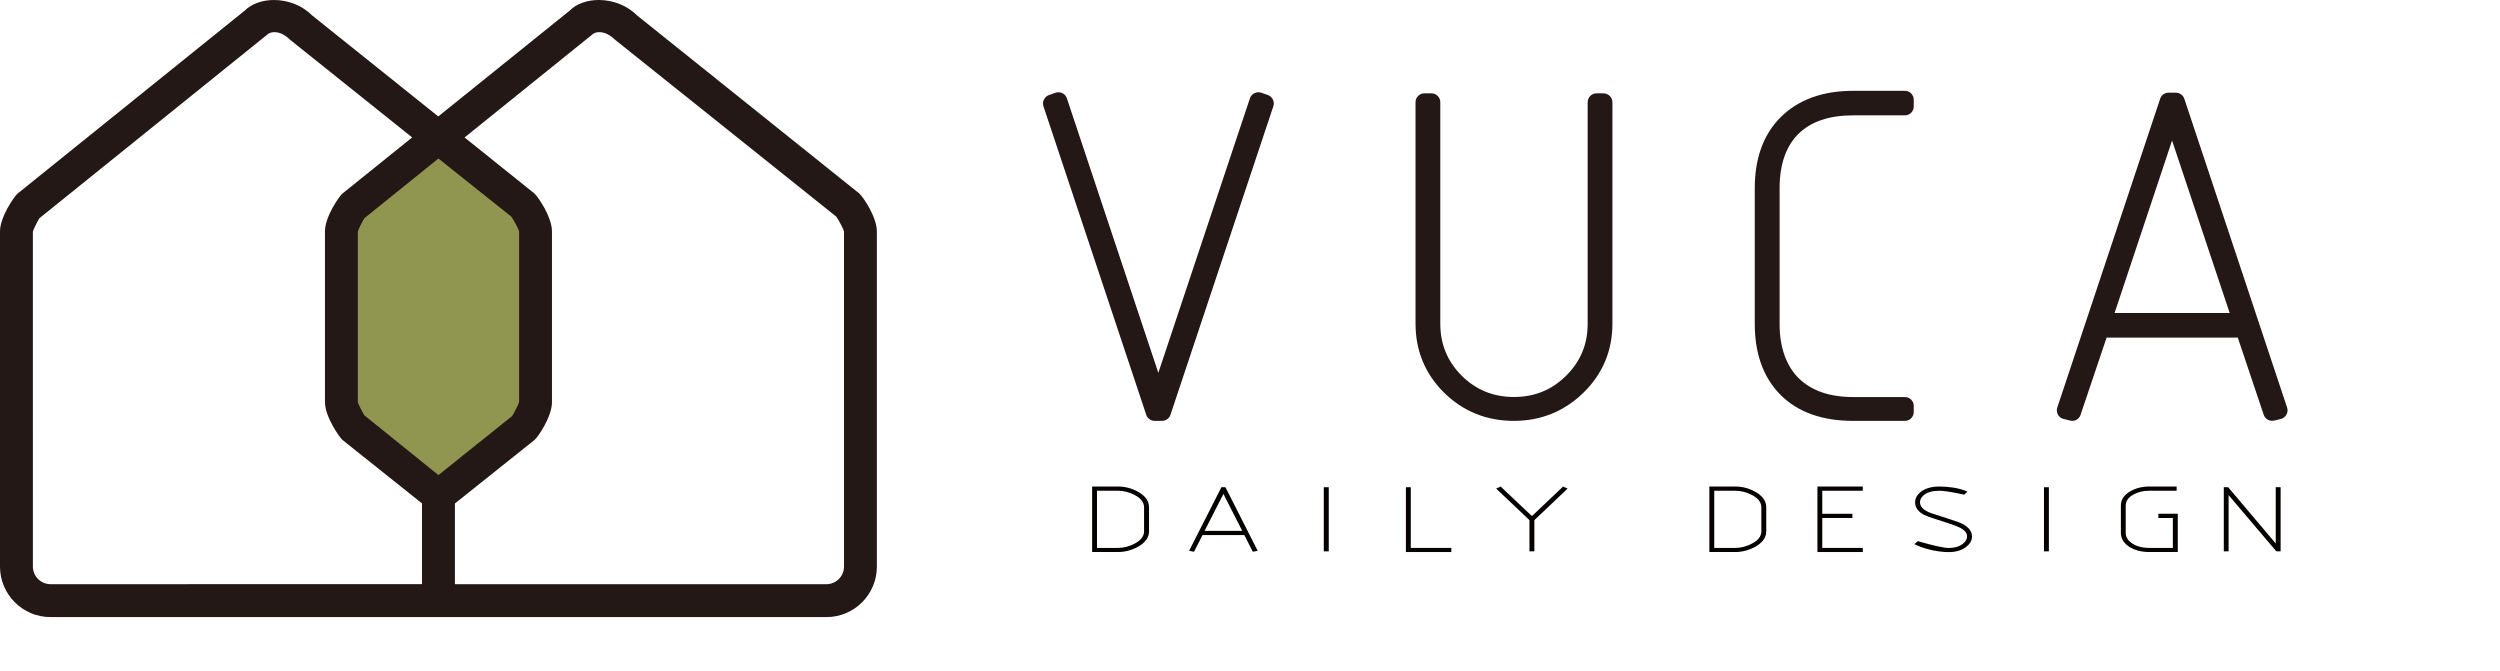
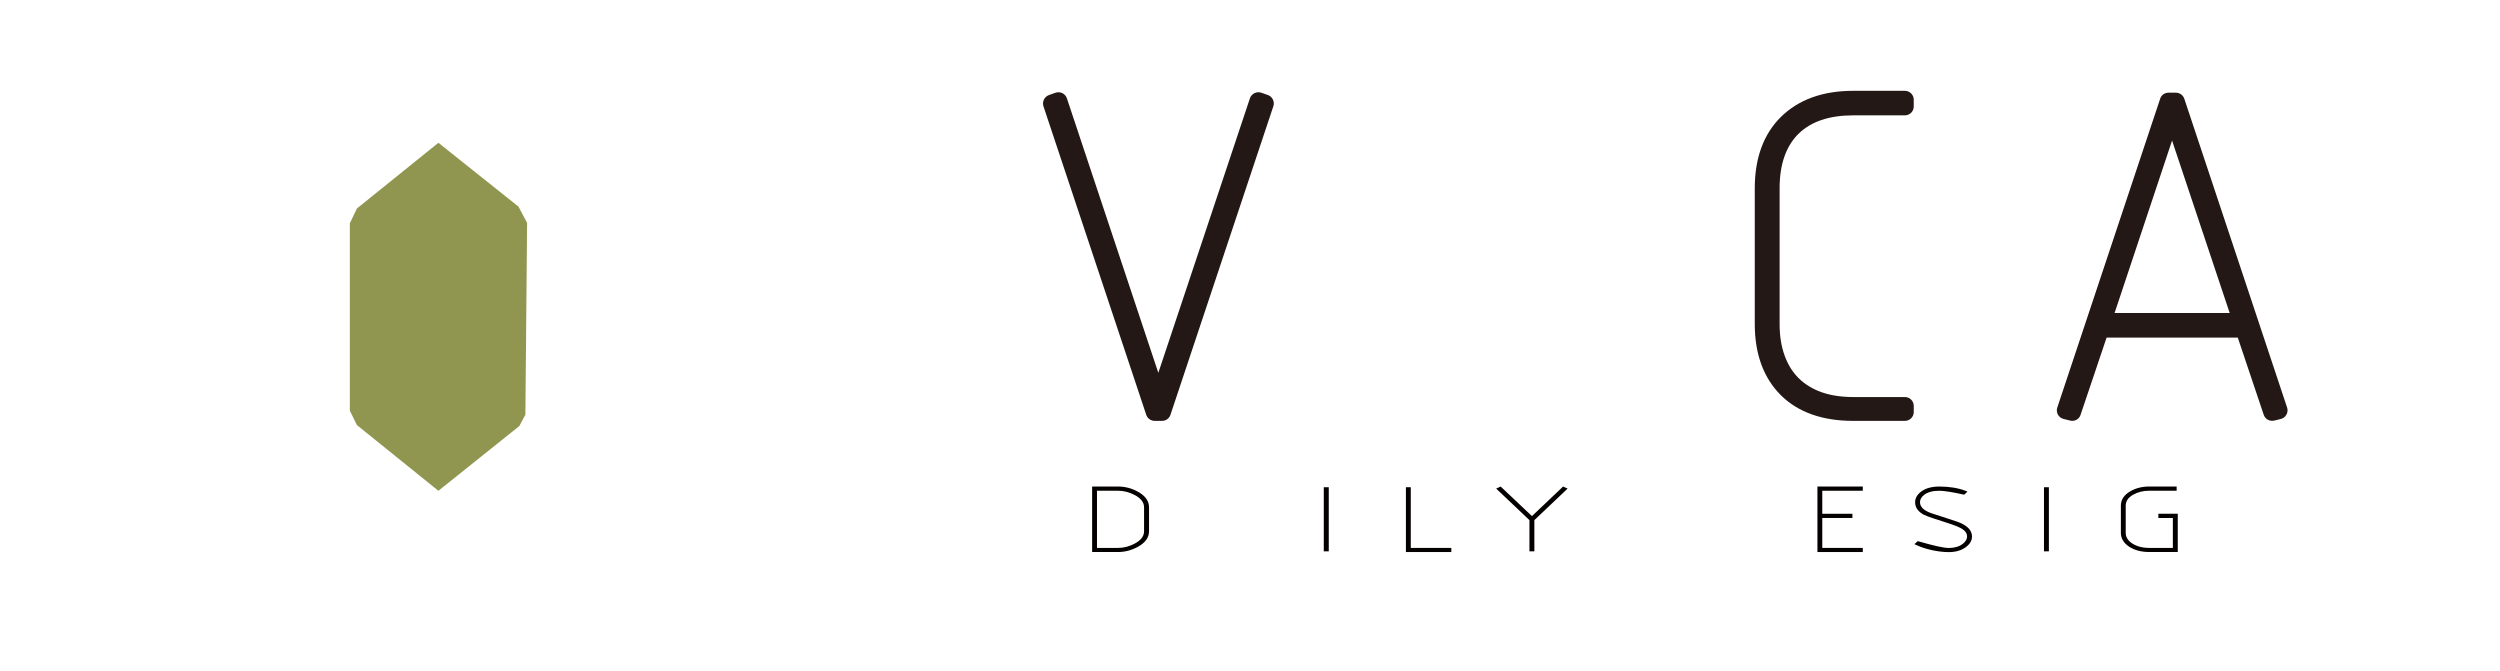
<svg xmlns="http://www.w3.org/2000/svg" version="1.1" id="圖層_1" x="0px" y="0px" width="149px" height="40px" viewBox="0 0 149 40" enable-background="new 0 0 149 40" xml:space="preserve">
  <g>
    <path fill="#040000" d="M67.803,29.297c-0.365-0.201-0.762-0.3-1.172-0.3h-1.54v3.904h1.54c0.407,0,0.804-0.104,1.172-0.302   c0.453-0.246,0.68-0.558,0.68-0.938v-1.423C68.482,29.855,68.256,29.542,67.803,29.297 M66.63,32.656h-1.25v-3.408h1.25   c0.351,0,0.689,0.09,1.012,0.262c0.365,0.196,0.544,0.438,0.544,0.729v1.423c0,0.291-0.178,0.528-0.542,0.728   C67.319,32.565,66.982,32.656,66.63,32.656" />
-     <path fill="#040000" d="M73.031,29.039h-0.235l-1.874,3.688l-0.048,0.101l0.289,0.058l0.508-0.997h2.49l0.476,0.938l0.031,0.057   l0.29-0.057l-1.9-3.744L73.031,29.039z M71.795,31.638l1.121-2.201l1.12,2.201H71.795z" />
    <rect x="78.897" y="29.039" fill="#040000" width="0.297" height="3.821" />
    <polygon fill="#040000" points="84.082,29.039 83.792,29.039 83.792,32.901 86.499,32.901 86.499,32.656 84.082,32.656  " />
    <polygon fill="#040000" points="91.304,30.76 89.482,29.039 89.441,28.998 89.171,29.12 91.155,30.999 91.155,32.86 91.448,32.86    91.448,30.999 93.429,29.12 93.16,28.998  " />
-     <path fill="#040000" d="M104.592,29.297c-0.365-0.201-0.763-0.3-1.171-0.3h-1.544v3.904h1.544c0.405,0,0.801-0.104,1.171-0.302   c0.45-0.246,0.677-0.558,0.677-0.938v-1.423C105.269,29.855,105.042,29.542,104.592,29.297 M103.421,32.656h-1.252v-3.408h1.252   c0.348,0,0.689,0.09,1.011,0.262c0.367,0.196,0.544,0.438,0.544,0.729v1.423c0,0.291-0.176,0.528-0.543,0.728   C104.11,32.565,103.765,32.656,103.421,32.656" />
    <polygon fill="#040000" points="108.319,32.901 111.022,32.901 111.022,32.656 108.608,32.656 108.608,30.871 110.404,30.871    110.404,30.621 108.608,30.621 108.608,29.248 111.022,29.248 111.022,28.997 108.319,28.997  " />
    <path fill="#040000" d="M116.634,31.086c-0.329-0.109-0.619-0.204-0.863-0.284c-0.245-0.082-0.45-0.146-0.618-0.199   c-0.479-0.159-0.722-0.385-0.722-0.67c0-0.167,0.085-0.31,0.25-0.442c0.212-0.162,0.517-0.242,0.904-0.242   c0.271,0,0.757,0.076,1.437,0.225l0.039,0.014l0.201-0.188l-0.122-0.05c-0.44-0.166-0.962-0.252-1.555-0.252   c-0.462,0-0.833,0.104-1.097,0.311c-0.23,0.176-0.347,0.389-0.347,0.626c0,0.308,0.172,0.555,0.52,0.745   c0.118,0.046,0.231,0.094,0.333,0.135c0.111,0.037,0.218,0.076,0.321,0.108l0.931,0.303c0.167,0.059,0.314,0.111,0.426,0.16   c0.117,0.051,0.21,0.099,0.279,0.143c0.192,0.124,0.286,0.271,0.286,0.45c0,0.16-0.084,0.301-0.259,0.437   c-0.209,0.161-0.49,0.244-0.829,0.244c-0.291,0-0.896-0.133-1.804-0.396l-0.042-0.014l-0.204,0.18l0.115,0.055   c0.263,0.124,0.573,0.226,0.928,0.304c0.352,0.076,0.69,0.117,1.007,0.117c0.417,0,0.761-0.103,1.022-0.302   c0.242-0.184,0.361-0.396,0.361-0.624C117.53,31.592,117.23,31.294,116.634,31.086" />
    <rect x="121.821" y="29.039" fill="#040000" width="0.292" height="3.821" />
    <path fill="#040000" d="M128.638,30.871h0.864v1.785H128.1c-0.407,0-0.75-0.093-1.019-0.266c-0.26-0.172-0.388-0.378-0.388-0.632   v-1.624c0-0.265,0.146-0.479,0.441-0.648c0.278-0.159,0.602-0.239,0.965-0.239h1.629v-0.251H128.1c-0.421,0-0.798,0.093-1.127,0.28   c-0.378,0.215-0.569,0.508-0.569,0.86v1.623c0,0.328,0.168,0.611,0.499,0.828c0.319,0.207,0.72,0.313,1.197,0.313h1.695v-2.28   h-1.157V30.871L128.638,30.871z" />
-     <polygon fill="#040000" points="135.634,29.039 135.634,32.392 132.818,29.063 132.791,29.039 132.538,29.039 132.538,32.86    132.825,32.86 132.825,29.51 135.646,32.833 135.672,32.86 135.925,32.86 135.925,29.039  " />
    <path fill="#231815" d="M75.571,5.666l-0.393-0.139c-0.133-0.046-0.271-0.039-0.413,0.026c-0.129,0.062-0.227,0.175-0.27,0.309   l-5.459,16.359L63.59,5.871c-0.04-0.137-0.139-0.253-0.273-0.32c-0.126-0.061-0.279-0.07-0.411-0.023l-0.391,0.138   c-0.269,0.098-0.415,0.399-0.325,0.669l6.125,18.385c0.072,0.217,0.275,0.364,0.506,0.364h0.436c0.23,0,0.437-0.149,0.503-0.364   l6.13-18.383C75.985,6.065,75.84,5.765,75.571,5.666" />
-     <path fill="#231815" d="M95.561,5.562h-0.405c-0.292,0-0.531,0.238-0.531,0.527v13.204c0,1.229-0.421,2.242-1.288,3.104   c-0.862,0.85-1.882,1.263-3.115,1.263c-1.214,0-2.257-0.424-3.098-1.263c-0.851-0.841-1.282-1.884-1.282-3.104V6.089   c0-0.289-0.238-0.527-0.532-0.527h-0.415c-0.291,0-0.529,0.238-0.529,0.527v13.204c0,1.608,0.572,2.989,1.699,4.108   c1.134,1.117,2.533,1.683,4.158,1.683c1.611,0,3.009-0.565,4.154-1.683c1.142-1.117,1.723-2.5,1.723-4.108V6.089   C96.096,5.8,95.856,5.562,95.561,5.562" />
    <path fill="#231815" d="M107.186,7.979c0.744-0.734,1.84-1.104,3.257-1.104h3.087c0.292,0,0.529-0.238,0.529-0.524V5.939   c0-0.289-0.237-0.526-0.529-0.526h-3.087c-1.807,0-3.253,0.524-4.305,1.56c-1.033,1.026-1.554,2.454-1.554,4.244v8.094   c0,1.79,0.523,3.216,1.558,4.246c1.026,1.014,2.474,1.527,4.301,1.527h3.087c0.292,0,0.529-0.234,0.529-0.523v-0.373   c0-0.289-0.237-0.525-0.529-0.525h-3.087c-0.716,0-1.354-0.1-1.896-0.294c-0.536-0.194-0.99-0.475-1.352-0.836   c-0.36-0.354-0.637-0.804-0.829-1.334c-0.202-0.548-0.301-1.182-0.301-1.886v-8.095C106.064,9.807,106.441,8.717,107.186,7.979" />
    <path fill="#231815" d="M136.311,24.289l-6.126-18.402c-0.074-0.216-0.274-0.363-0.501-0.363h-0.439   c-0.232,0-0.436,0.146-0.5,0.364l-6.128,18.394c-0.051,0.141-0.037,0.292,0.037,0.436c0.076,0.13,0.199,0.22,0.337,0.252   l0.369,0.091c0.048,0.017,0.1,0.021,0.149,0.021c0.228,0,0.427-0.145,0.494-0.362l1.55-4.6h7.818l1.547,4.601   c0.074,0.22,0.272,0.359,0.505,0.359c0.028,0,0.075-0.003,0.125-0.014l0.377-0.093c0.149-0.032,0.276-0.13,0.348-0.264   C136.345,24.578,136.359,24.42,136.311,24.289 M126.03,18.653l3.425-10.276l3.434,10.276H126.03z" />
    <polygon fill="#909650" points="26.129,8.51 21.271,12.426 20.85,13.31 20.85,24.474 21.271,25.334 26.129,29.252 30.951,25.393    31.313,24.715 31.415,13.281 30.899,12.313  " />
-     <path fill="#231815" d="M51.208,11.527L37.968,0.918C37.382,0.333,36.55,0,35.687,0c-0.708,0-1.34,0.232-1.726,0.627L26.12,6.94   l-7.519-6.022C18.02,0.333,17.186,0,16.321,0c-0.695,0-1.345,0.237-1.729,0.627L1.032,11.55C0.866,11.697,0,12.914,0,13.788V33.77   c0,1.659,1.35,3.009,3.013,3.009h46.241c1.661,0,3.007-1.35,3.007-3.007V13.788C52.261,12.933,51.438,11.727,51.208,11.527    M3.013,34.817c-0.582,0-1.053-0.472-1.053-1.048L1.959,13.812c0.01-0.081,0.225-0.53,0.384-0.801L15.904,2.082   c0.14-0.137,0.319-0.166,0.451-0.166c0.312,0,0.625,0.152,0.939,0.458l7.27,5.818l-4.171,3.357   c-0.171,0.153-1.025,1.357-1.025,2.237v10.184c0,0.867,0.862,2.088,1.043,2.251l4.741,3.782v4.812L3.013,34.817L3.013,34.817z    M21.712,24.749c-0.159-0.267-0.376-0.708-0.385-0.782V13.812c0.008-0.084,0.218-0.526,0.385-0.802l4.417-3.562l4.339,3.458   c0.172,0.223,0.458,0.798,0.47,0.882V23.95c-0.012,0.095-0.275,0.639-0.423,0.853l-4.385,3.512L21.712,24.749z M50.302,33.771   c0,0.575-0.47,1.047-1.048,1.047H27.113v-4.812l4.743-3.783c0.226-0.194,1.041-1.399,1.041-2.251V13.788   c0-0.851-0.823-2.06-1.052-2.261l-4.157-3.334l7.582-6.111c0.11-0.109,0.263-0.166,0.452-0.166c0.308,0,0.63,0.155,0.942,0.458   l13.171,10.531c0.168,0.225,0.458,0.798,0.468,0.882V33.771z" />
  </g>
  <polygon fill="#909650" points="244.751,-206.893 237.827,-201.311 237.227,-200.052 237.227,-184.134 237.827,-182.909   244.751,-177.322 251.625,-182.826 252.143,-183.791 252.285,-200.09 251.551,-201.472 " />
  <path fill="#231815" d="M280.743-202.656l-19.003-15.226c-0.842-0.838-2.034-1.317-3.272-1.317c-1.017,0-1.925,0.333-2.477,0.9  l-11.252,9.059l-10.791-8.642c-0.833-0.838-2.032-1.317-3.273-1.317c-0.997,0-1.93,0.339-2.481,0.9l-19.459,15.674  c-0.238,0.211-1.48,1.959-1.48,3.212v28.677c0,2.38,1.938,4.318,4.324,4.318h66.359c2.383,0,4.315-1.938,4.315-4.318v-28.677  C282.253-200.639,281.07-202.369,280.743-202.656 M211.577-169.232c-0.836,0-1.511-0.676-1.511-1.504l-0.004-28.641  c0.016-0.116,0.323-0.761,0.553-1.15l19.462-15.684c0.198-0.196,0.457-0.238,0.646-0.238c0.446,0,0.898,0.219,1.348,0.659  l10.435,8.35l-5.985,4.818c-0.244,0.22-1.472,1.949-1.472,3.209v14.616c0,1.245,1.237,2.996,1.496,3.23l6.806,5.429v6.905  L211.577-169.232L211.577-169.232z M238.411-183.681c-0.228-0.382-0.539-1.018-0.55-1.122v-14.575  c0.011-0.12,0.311-0.756,0.55-1.151l6.341-5.113l6.227,4.963c0.244,0.321,0.655,1.145,0.674,1.265v14.586  c-0.019,0.132-0.396,0.916-0.607,1.221l-6.292,5.042L238.411-183.681z M279.441-170.736c0,0.828-0.676,1.504-1.504,1.504h-31.775  v-6.905l6.807-5.432c0.322-0.278,1.495-2.007,1.495-3.228v-14.616c0-1.221-1.181-2.954-1.51-3.243l-5.965-4.785l10.878-8.771  c0.158-0.156,0.378-0.238,0.648-0.238c0.44,0,0.902,0.223,1.352,0.659l18.902,15.113c0.24,0.323,0.655,1.145,0.672,1.265V-170.736  L279.441-170.736z" />
</svg>